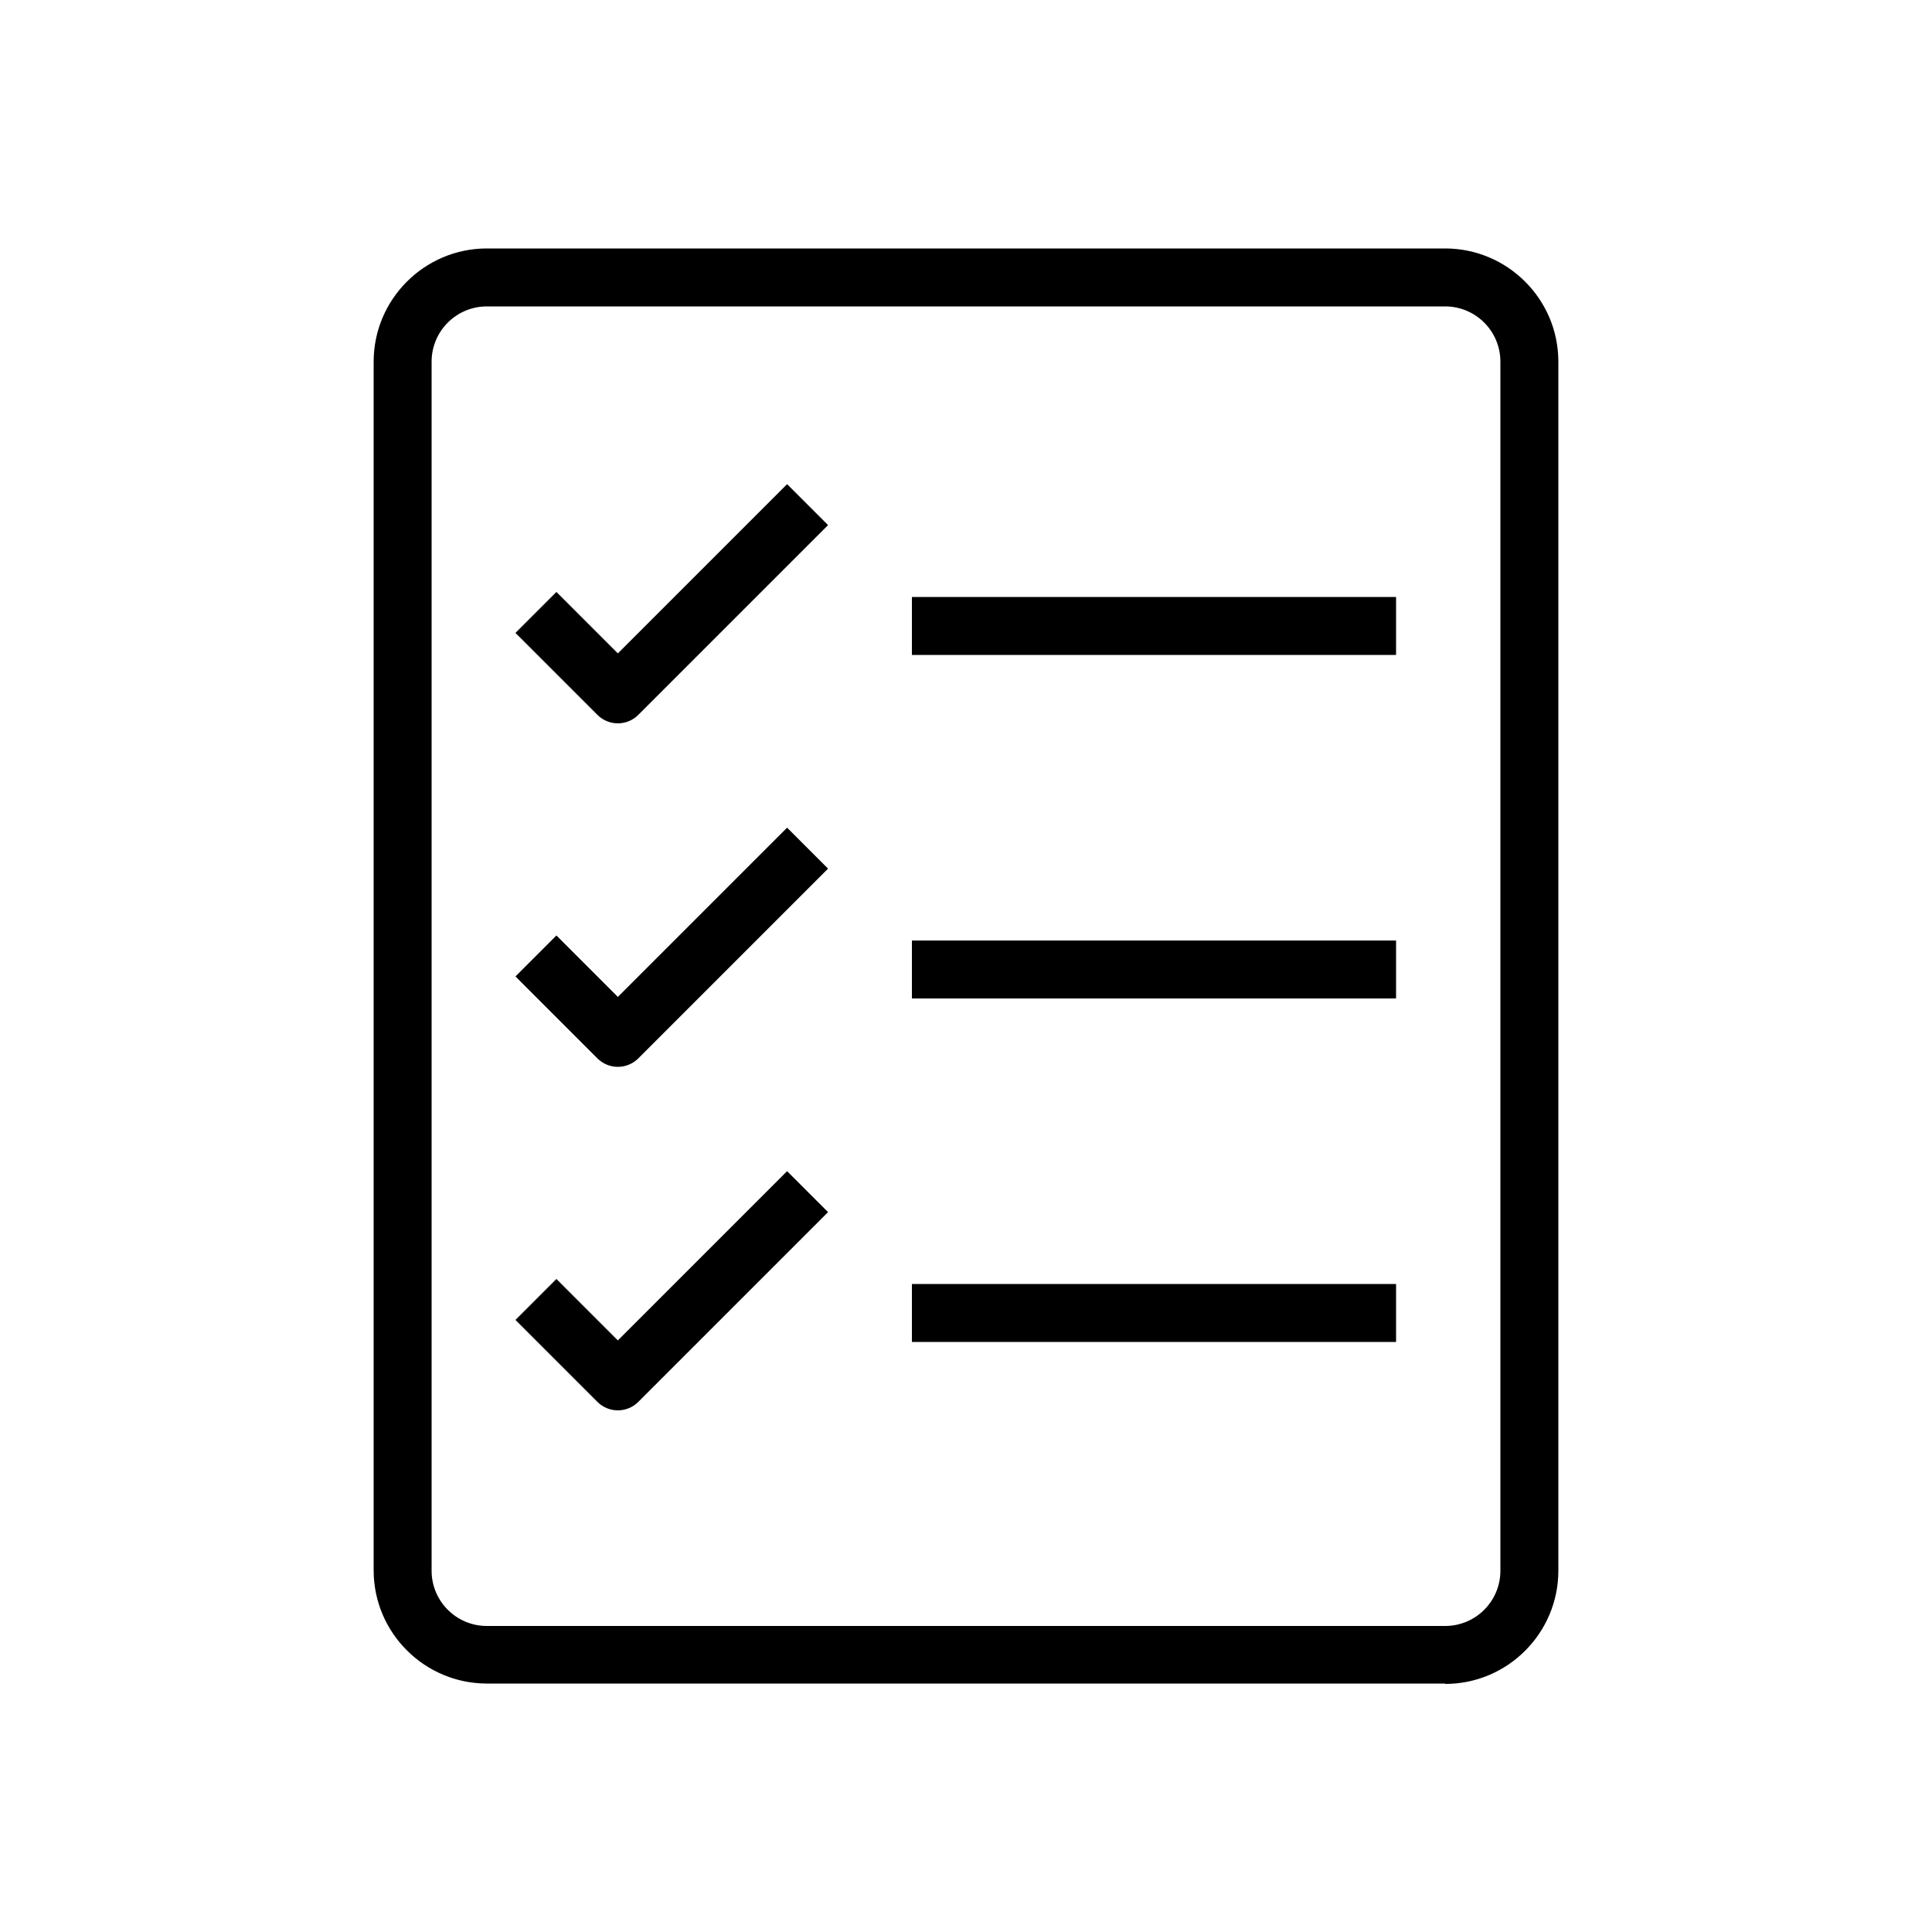
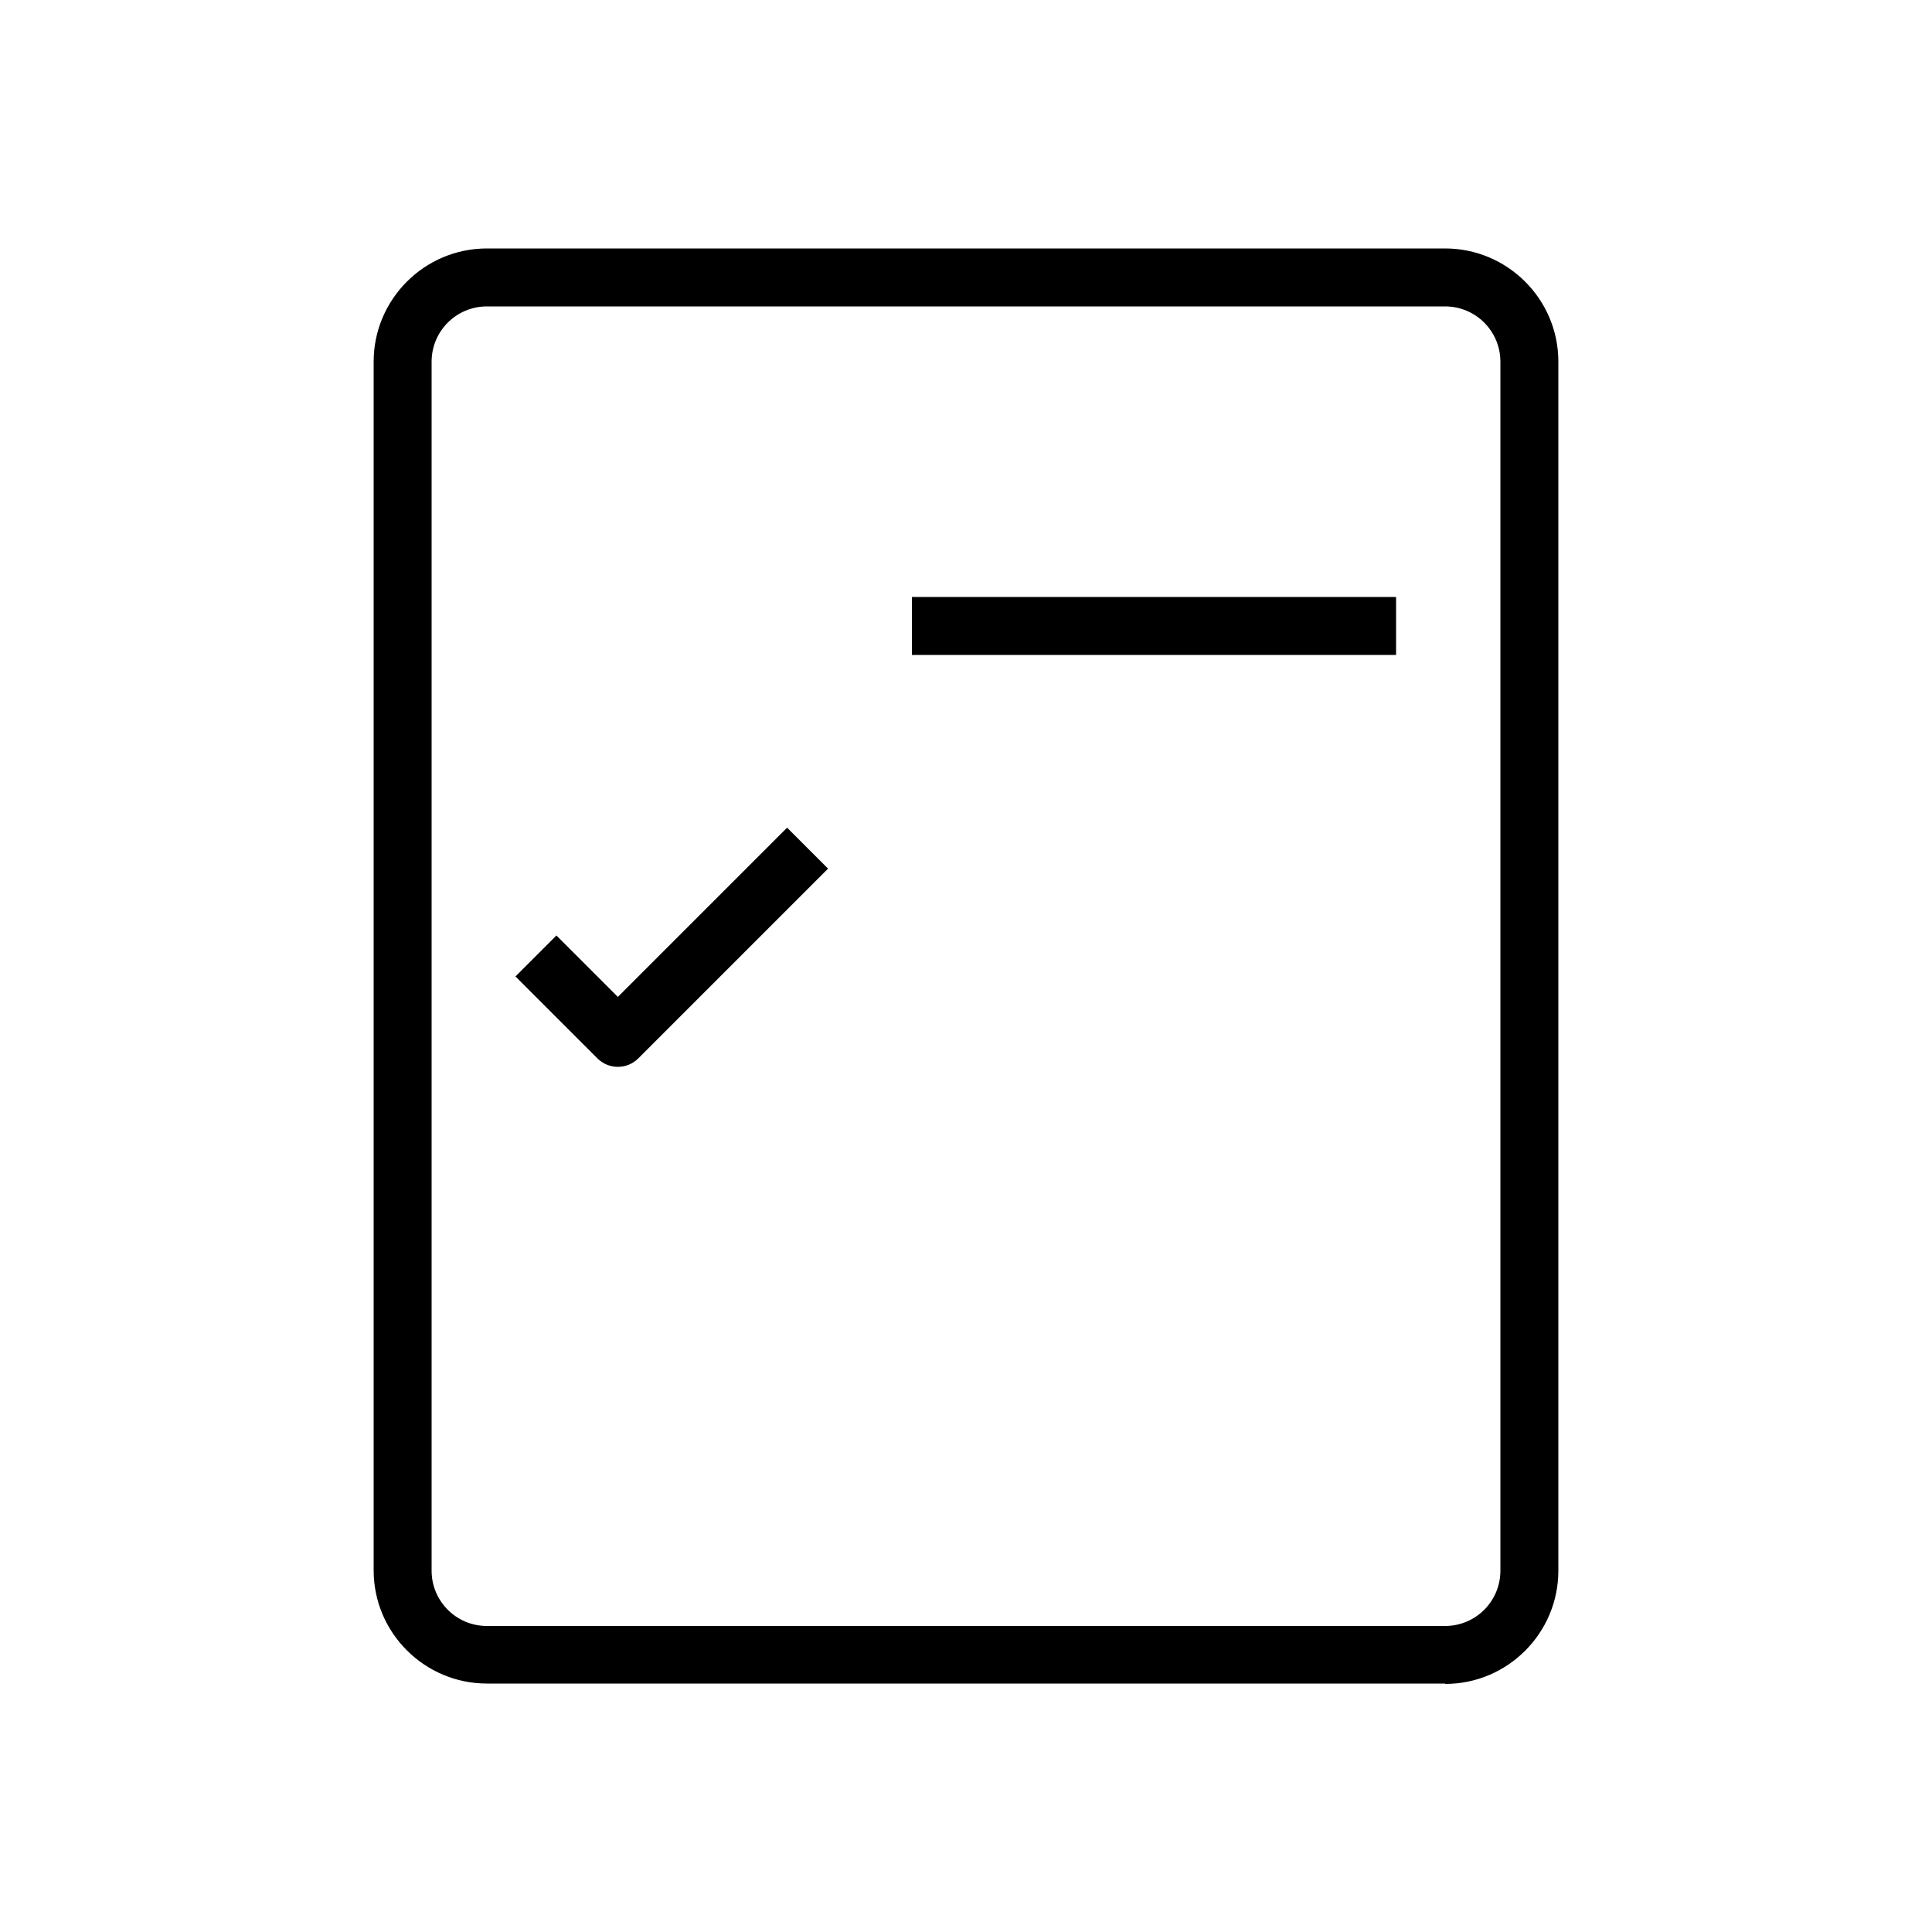
<svg xmlns="http://www.w3.org/2000/svg" id="a" viewBox="0 0 50 50">
  <path d="M37.4,43.57H12.6c-1.61,0-2.93-1.31-2.93-2.93V9.36c0-1.61,1.31-2.93,2.93-2.93h24.8c1.61,0,2.93,1.31,2.93,2.93v31.29c0,1.61-1.31,2.93-2.93,2.93ZM12.6,7.93c-.79,0-1.43,.64-1.43,1.43v31.29c0,.79,.64,1.43,1.43,1.43h24.8c.79,0,1.43-.64,1.43-1.43V9.36c0-.79-.64-1.43-1.43-1.43H12.6Z" />
  <g>
    <g>
-       <path d="M15.99,18.72h0c-.2,0-.39-.08-.53-.22l-2.12-2.12,1.06-1.06,1.59,1.59,4.38-4.38,1.06,1.06-4.91,4.91c-.14,.14-.33,.22-.53,.22Z" />
      <rect x="23.6" y="15.45" width="12.53" height="1.5" />
    </g>
    <g>
      <path d="M15.99,27.61h0c-.2,0-.39-.08-.53-.22l-2.12-2.12,1.06-1.06,1.59,1.59,4.38-4.38,1.06,1.06-4.91,4.91c-.14,.14-.33,.22-.53,.22Z" />
-       <rect x="23.6" y="24.34" width="12.53" height="1.5" />
    </g>
    <g>
-       <path d="M15.99,36.5h0c-.2,0-.39-.08-.53-.22l-2.12-2.12,1.06-1.06,1.59,1.59,4.38-4.38,1.06,1.06-4.91,4.91c-.14,.14-.33,.22-.53,.22Z" />
-       <rect x="23.6" y="33.23" width="12.53" height="1.5" />
-     </g>
+       </g>
  </g>
</svg>